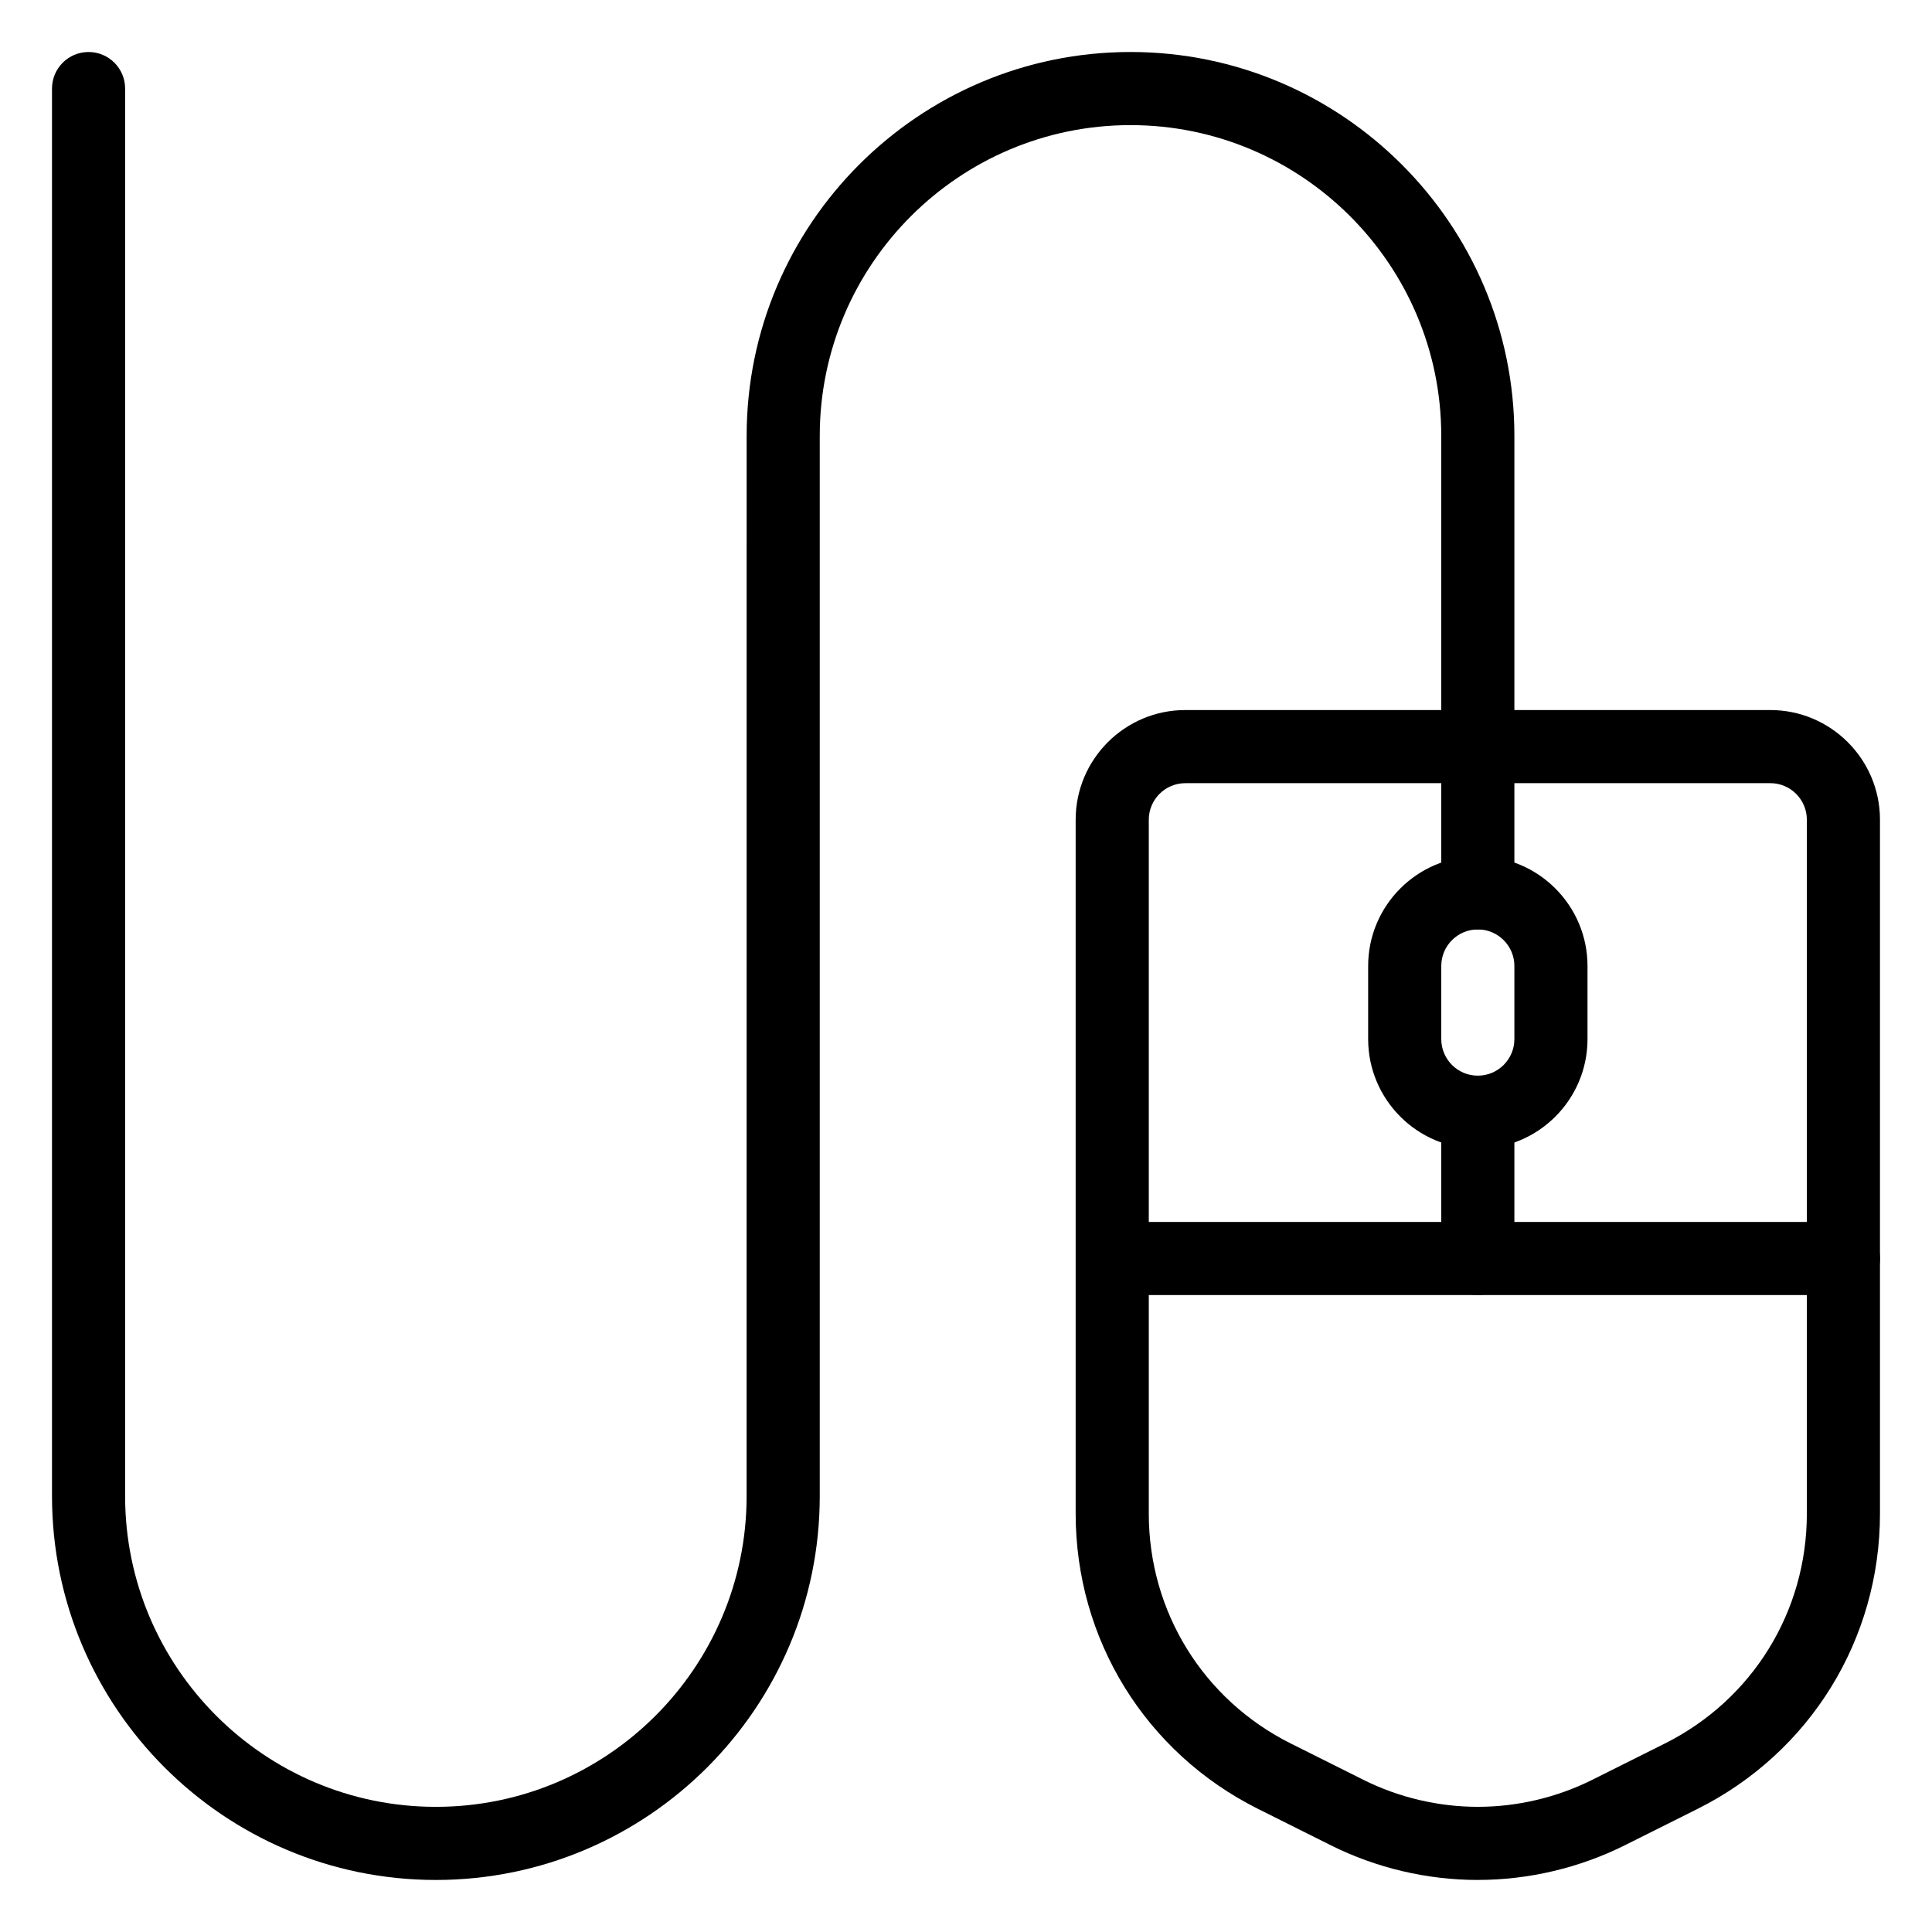
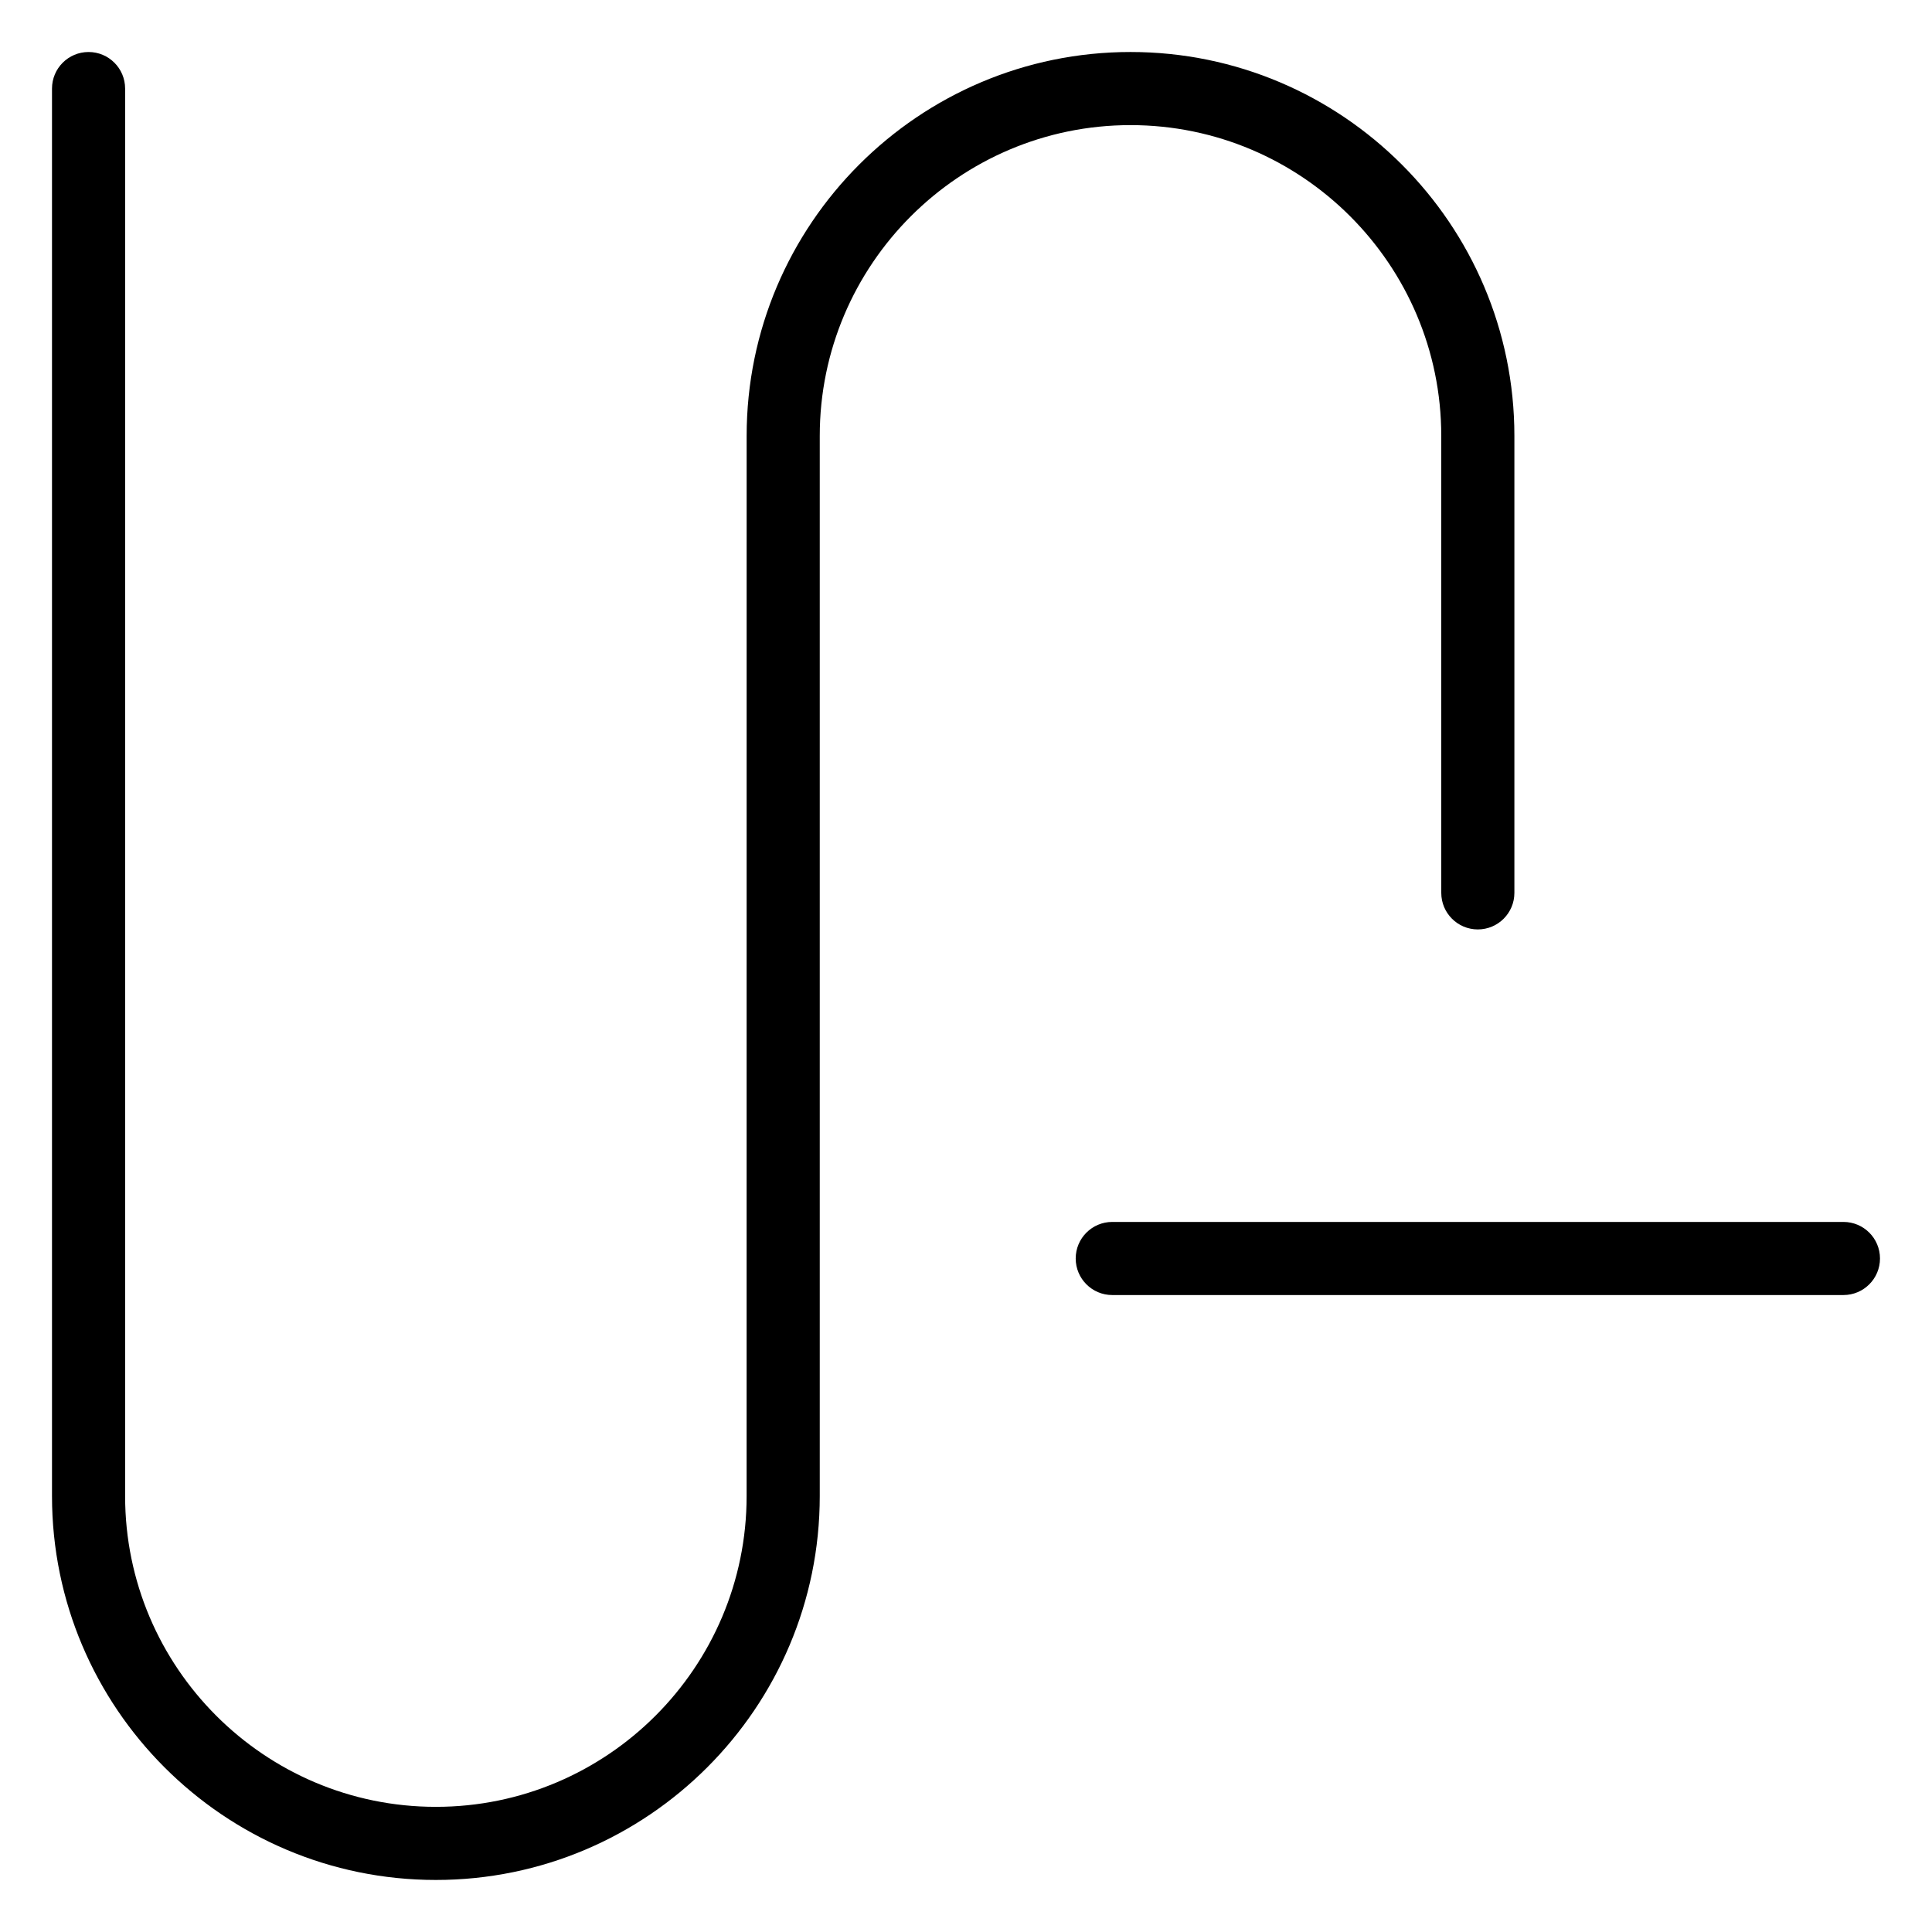
<svg xmlns="http://www.w3.org/2000/svg" fill="#000000" width="800px" height="800px" version="1.1" viewBox="144 144 512 512">
  <g>
-     <path d="m535.64 642.21c-13.465 0-26.949-3.184-38.996-9.207l-19.211-9.605c-29.836-14.914-48.371-44.906-48.371-78.262v-183.9c0-16.027 13.039-29.066 29.066-29.066h155.02c16.027 0 29.066 13.039 29.066 29.066v183.89c0 33.359-18.535 63.348-48.371 78.266l-19.207 9.605c-12.047 6.023-25.531 9.207-38.996 9.207zm-77.512-290.66c-5.344 0-9.688 4.348-9.688 9.688v183.89c0 25.969 14.43 49.316 37.656 60.934l19.211 9.605c9.367 4.684 19.855 7.16 30.332 7.16 10.473 0 20.961-2.477 30.332-7.16l19.207-9.605c23.227-11.613 37.656-34.961 37.656-60.93v-183.9c0-5.344-4.348-9.688-9.688-9.688z" />
    <path d="m632.53 487.2h-193.77c-5.352 0-9.688-4.34-9.688-9.688 0-5.352 4.336-9.688 9.688-9.688h193.77c5.352 0 9.688 4.34 9.688 9.688 0 5.352-4.34 9.688-9.688 9.688z" />
-     <path d="m535.64 448.44c-16.027 0-29.066-13.039-29.066-29.066v-19.379c0-16.027 13.039-29.066 29.066-29.066s29.066 13.039 29.066 29.066v19.379c0 16.027-13.039 29.066-29.066 29.066zm0-58.133c-5.344 0-9.688 4.348-9.688 9.688v19.379c0 5.344 4.348 9.688 9.688 9.688 5.344 0 9.688-4.348 9.688-9.688v-19.379c0-5.34-4.348-9.688-9.688-9.688z" />
-     <path d="m535.64 487.2c-5.352 0-9.688-4.34-9.688-9.688v-38.754c0-5.352 4.336-9.688 9.688-9.688s9.688 4.34 9.688 9.688v38.754c0 5.352-4.34 9.688-9.688 9.688z" />
    <path d="m259.51 642.21c-56.094 0-101.73-45.637-101.73-101.73v-373.01c0-5.352 4.336-9.688 9.688-9.688s9.688 4.336 9.688 9.688v373.01c0 45.41 36.945 82.352 82.352 82.352 45.41 0 82.352-36.945 82.352-82.352l0.008-280.97c0-56.094 45.637-101.73 101.73-101.73s101.73 45.637 101.73 101.73v121.11c0 5.352-4.34 9.688-9.688 9.688-5.352 0-9.688-4.336-9.688-9.688l-0.004-121.11c0-45.41-36.945-82.352-82.352-82.352-45.41 0-82.352 36.945-82.352 82.352v280.97c-0.004 56.098-45.637 101.73-101.73 101.73z" />
  </g>
</svg>